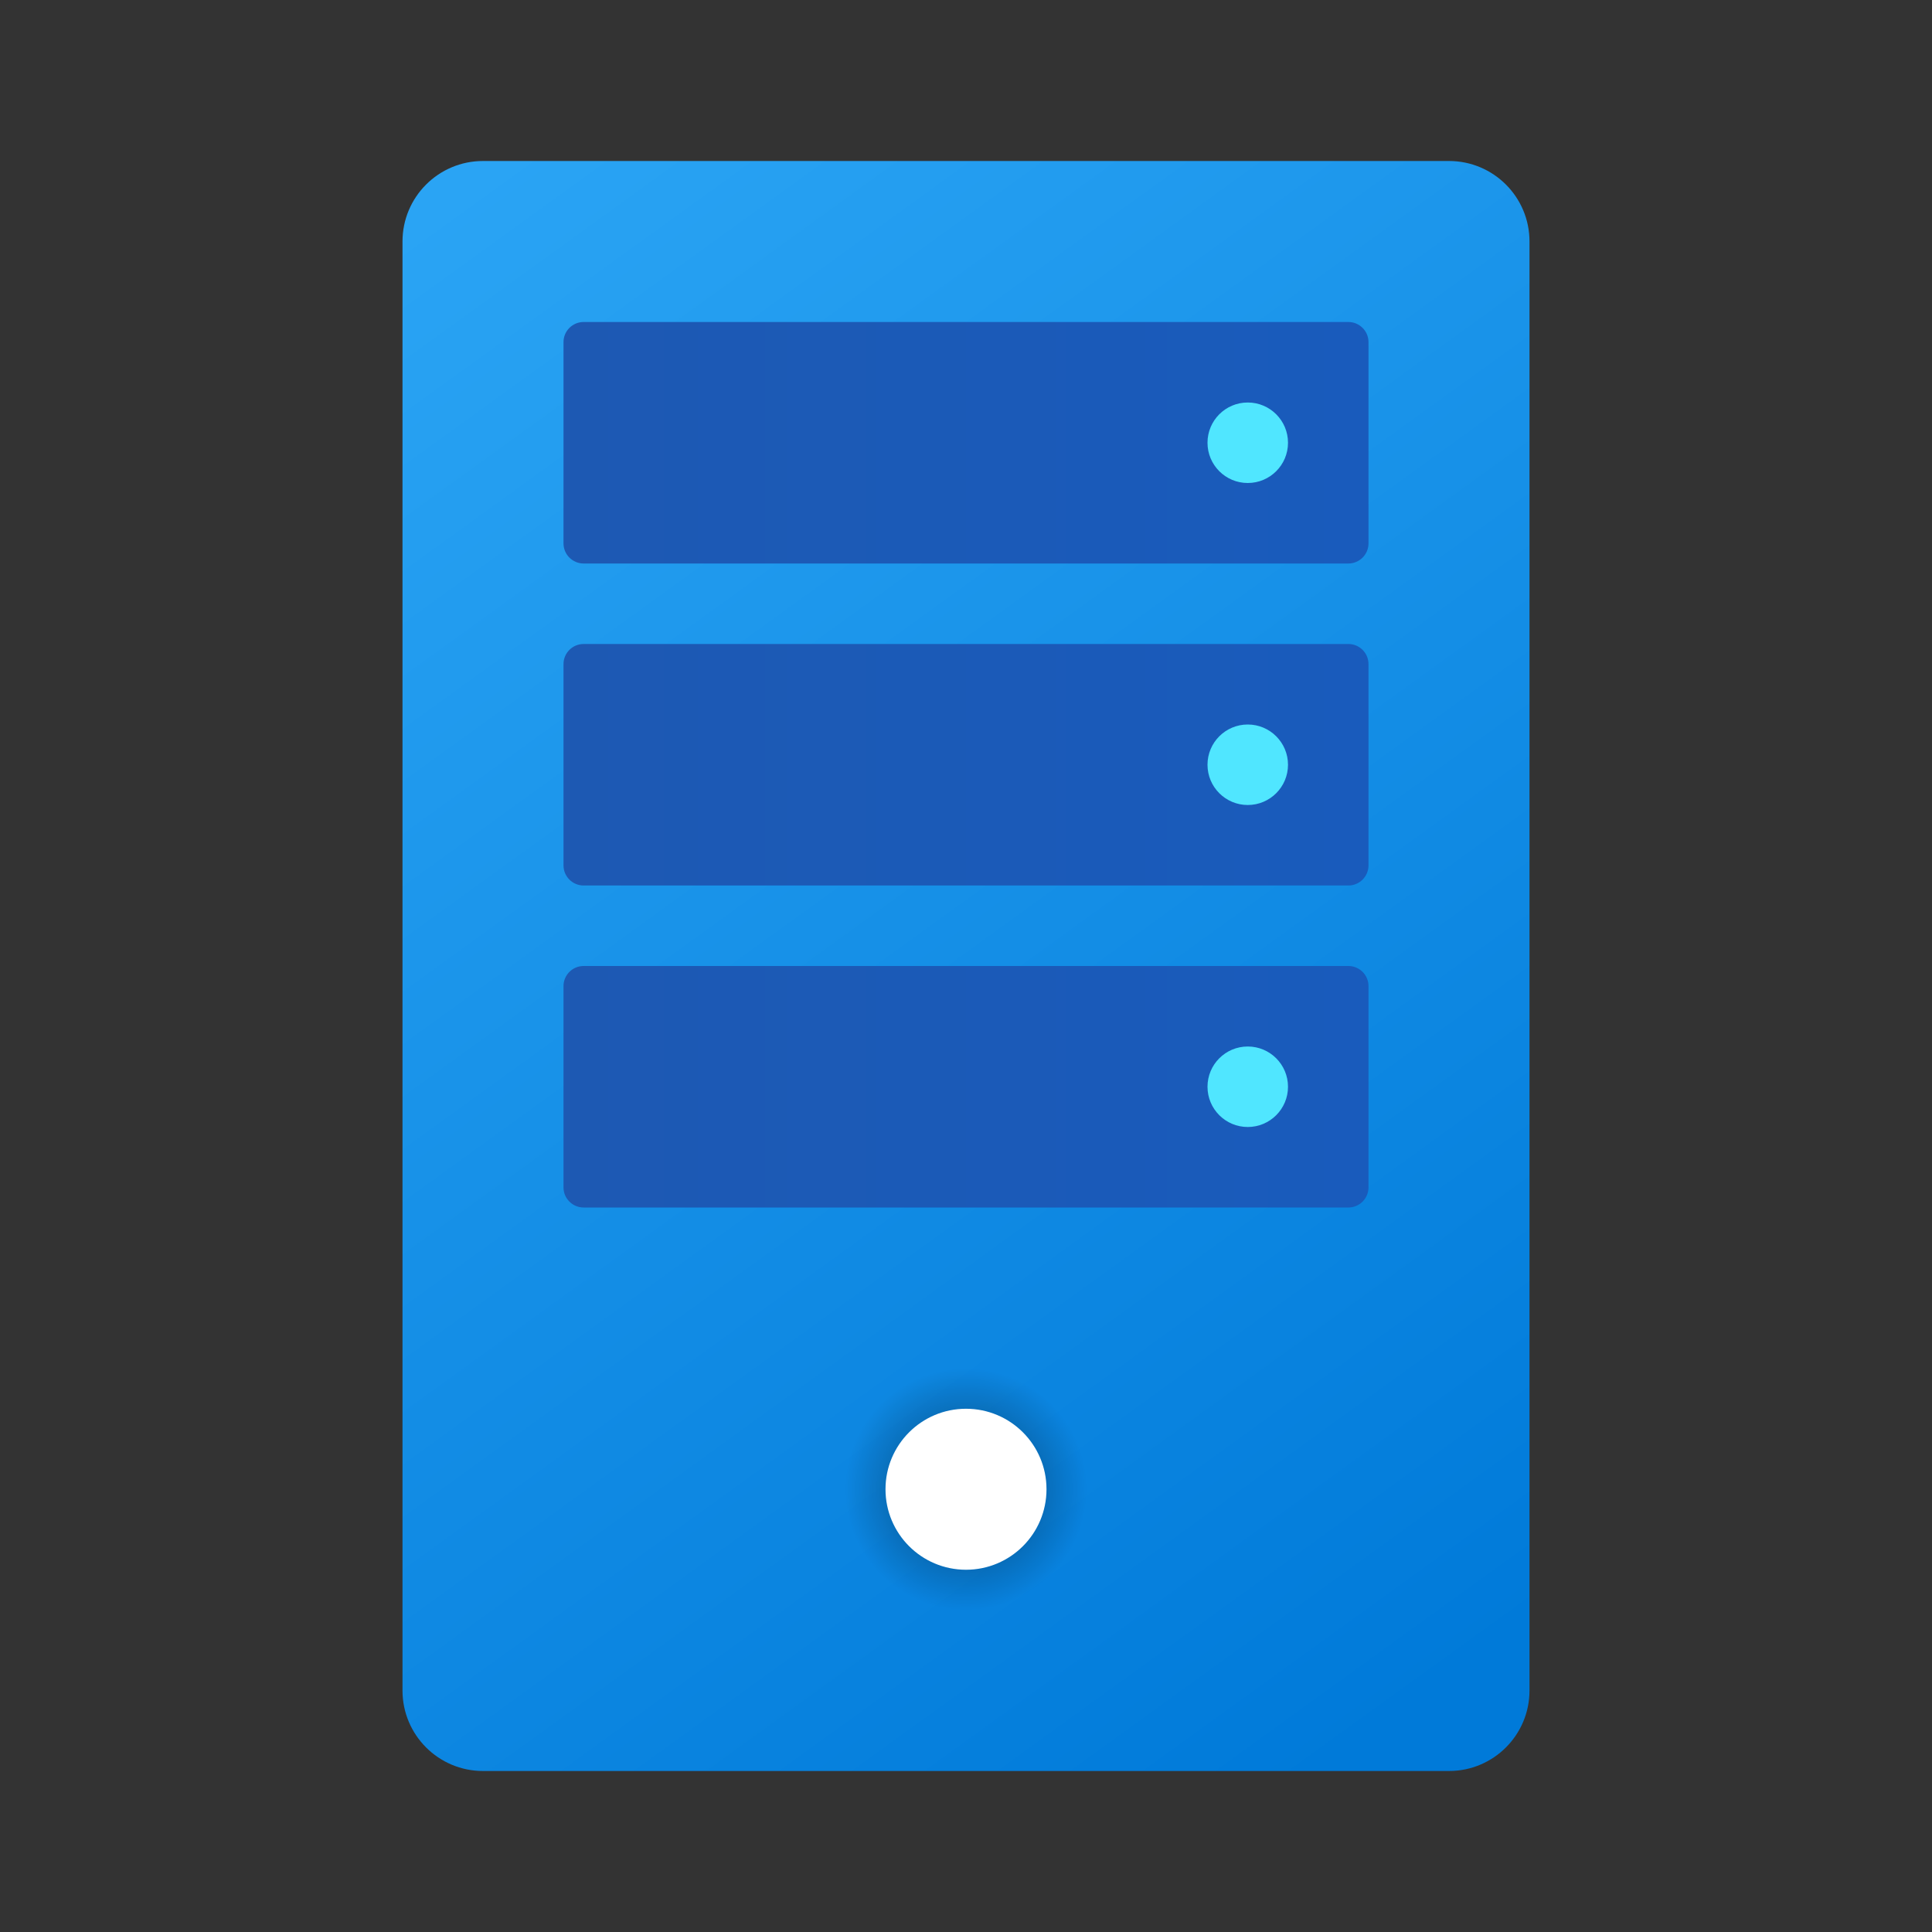
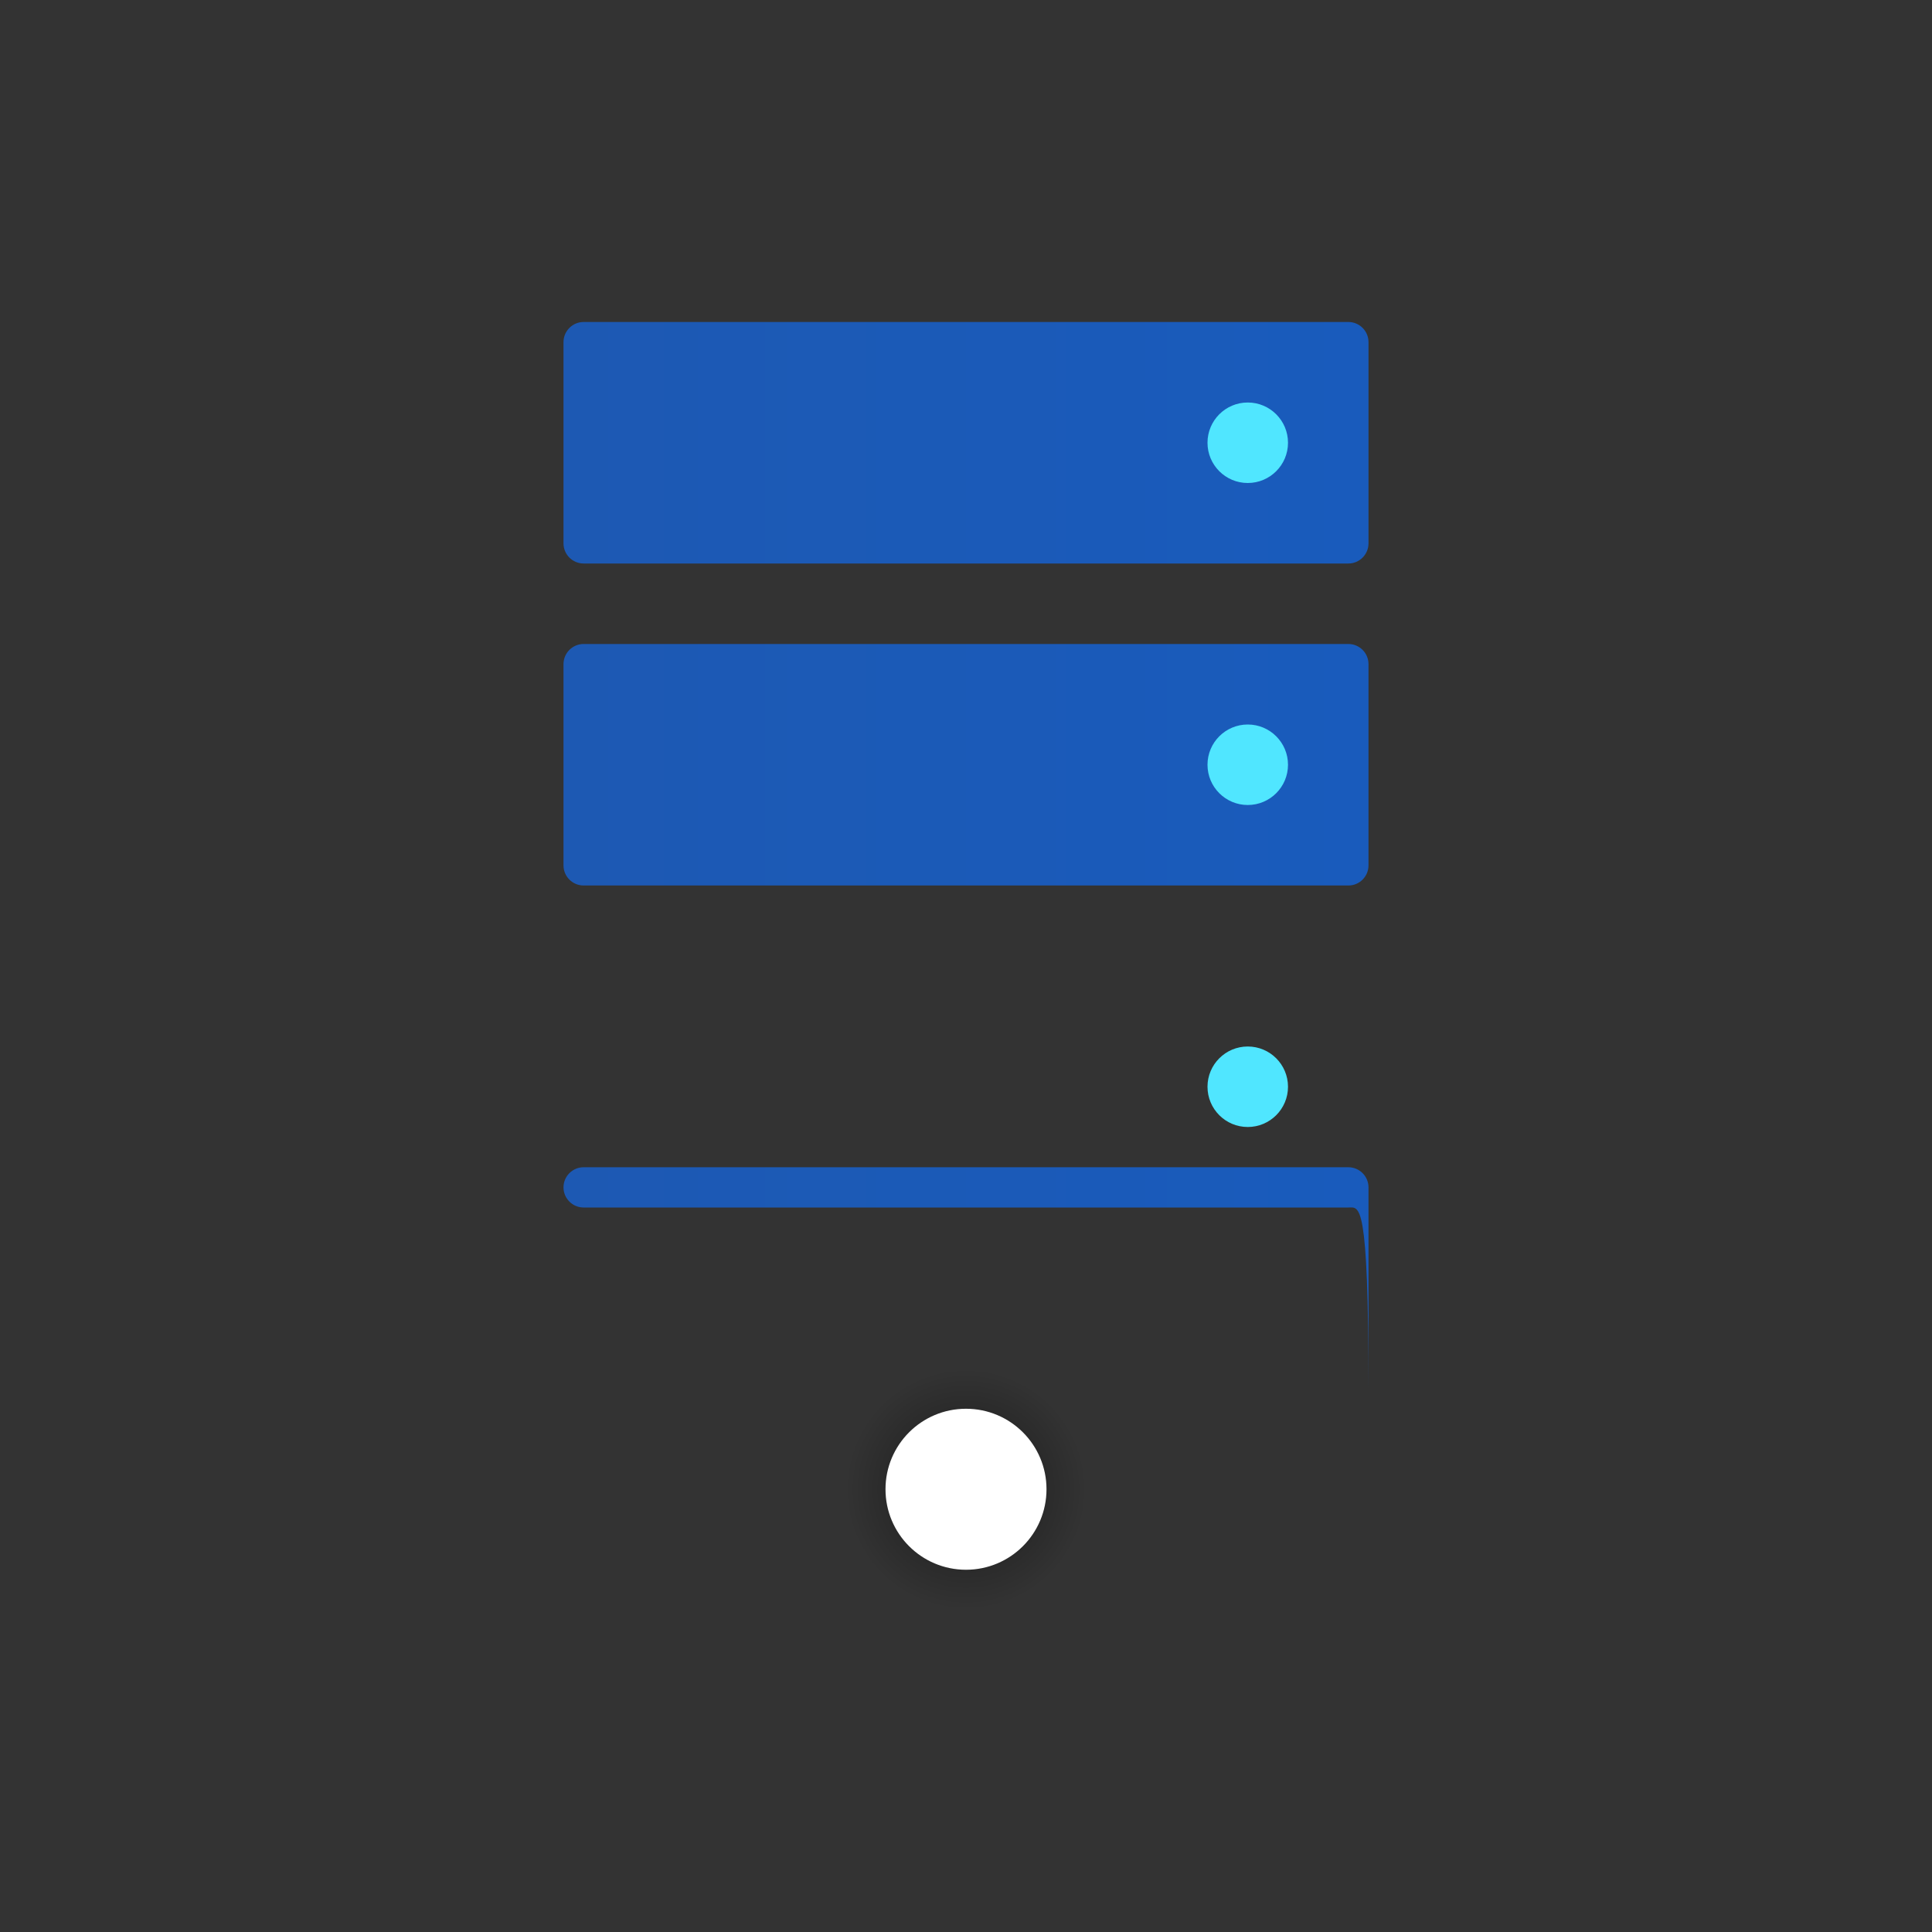
<svg xmlns="http://www.w3.org/2000/svg" viewBox="0 0 48 48" width="48px" height="48px">
  <rect x="0" y="0" width="48" height="48" fill="#333333" stroke="none" />
  <linearGradient id="H5zWGZDzzYRltSZyl6Krha" x1="10.517" x2="36.546" y1="5.342" y2="41.361" gradientUnits="userSpaceOnUse">
    <stop offset="0" stop-color="#2aa4f4" />
    <stop offset="1" stop-color="#007ad9" />
  </linearGradient>
-   <path fill="url(#H5zWGZDzzYRltSZyl6Krha)" d="M36,4H12c-1.105,0-2,0.895-2,2v36c0,1.105,0.895,2,2,2h24c1.105,0,2-0.895,2-2V6 C38,4.895,37.105,4,36,4z" />
  <radialGradient id="H5zWGZDzzYRltSZyl6Krhb" cx="24" cy="37" r="3" gradientUnits="userSpaceOnUse">
    <stop offset=".582" stop-opacity=".2" />
    <stop offset="1" stop-opacity="0" />
  </radialGradient>
  <circle cx="24" cy="37" r="3" fill="url(#H5zWGZDzzYRltSZyl6Krhb)" />
  <circle cx="24" cy="37" r="2" fill="#fff" />
  <linearGradient id="H5zWGZDzzYRltSZyl6Krhc" x1="14" x2="34" y1="11" y2="11" gradientUnits="userSpaceOnUse">
    <stop offset="0" stop-color="#1d59b3" />
    <stop offset="1" stop-color="#195bbc" />
  </linearGradient>
  <path fill="url(#H5zWGZDzzYRltSZyl6Krhc)" d="M33.5,14h-19c-0.276,0-0.5-0.224-0.5-0.5v-5C14,8.224,14.224,8,14.5,8h19 C33.776,8,34,8.224,34,8.5v5C34,13.776,33.776,14,33.5,14z" />
  <circle cx="31" cy="11" r="1" fill="#50e6ff" />
  <linearGradient id="H5zWGZDzzYRltSZyl6Krhd" x1="14" x2="34" y1="19" y2="19" gradientUnits="userSpaceOnUse">
    <stop offset="0" stop-color="#1d59b3" />
    <stop offset="1" stop-color="#195bbc" />
  </linearGradient>
  <path fill="url(#H5zWGZDzzYRltSZyl6Krhd)" d="M33.5,22h-19c-0.276,0-0.5-0.224-0.5-0.5v-5c0-0.276,0.224-0.5,0.5-0.5h19 c0.276,0,0.5,0.224,0.5,0.5v5C34,21.776,33.776,22,33.5,22z" />
  <circle cx="31" cy="19" r="1" fill="#50e6ff" />
  <linearGradient id="H5zWGZDzzYRltSZyl6Krhe" x1="14" x2="34" y1="27" y2="27" gradientUnits="userSpaceOnUse">
    <stop offset="0" stop-color="#1d59b3" />
    <stop offset="1" stop-color="#195bbc" />
  </linearGradient>
-   <path fill="url(#H5zWGZDzzYRltSZyl6Krhe)" d="M33.5,30h-19c-0.276,0-0.5-0.224-0.5-0.5v-5c0-0.276,0.224-0.5,0.5-0.5h19 c0.276,0,0.5,0.224,0.5,0.5v5C34,29.776,33.776,30,33.5,30z" />
+   <path fill="url(#H5zWGZDzzYRltSZyl6Krhe)" d="M33.5,30h-19c-0.276,0-0.5-0.224-0.5-0.5c0-0.276,0.224-0.5,0.5-0.5h19 c0.276,0,0.5,0.224,0.5,0.5v5C34,29.776,33.776,30,33.5,30z" />
  <circle cx="31" cy="27" r="1" fill="#50e6ff" />
</svg>